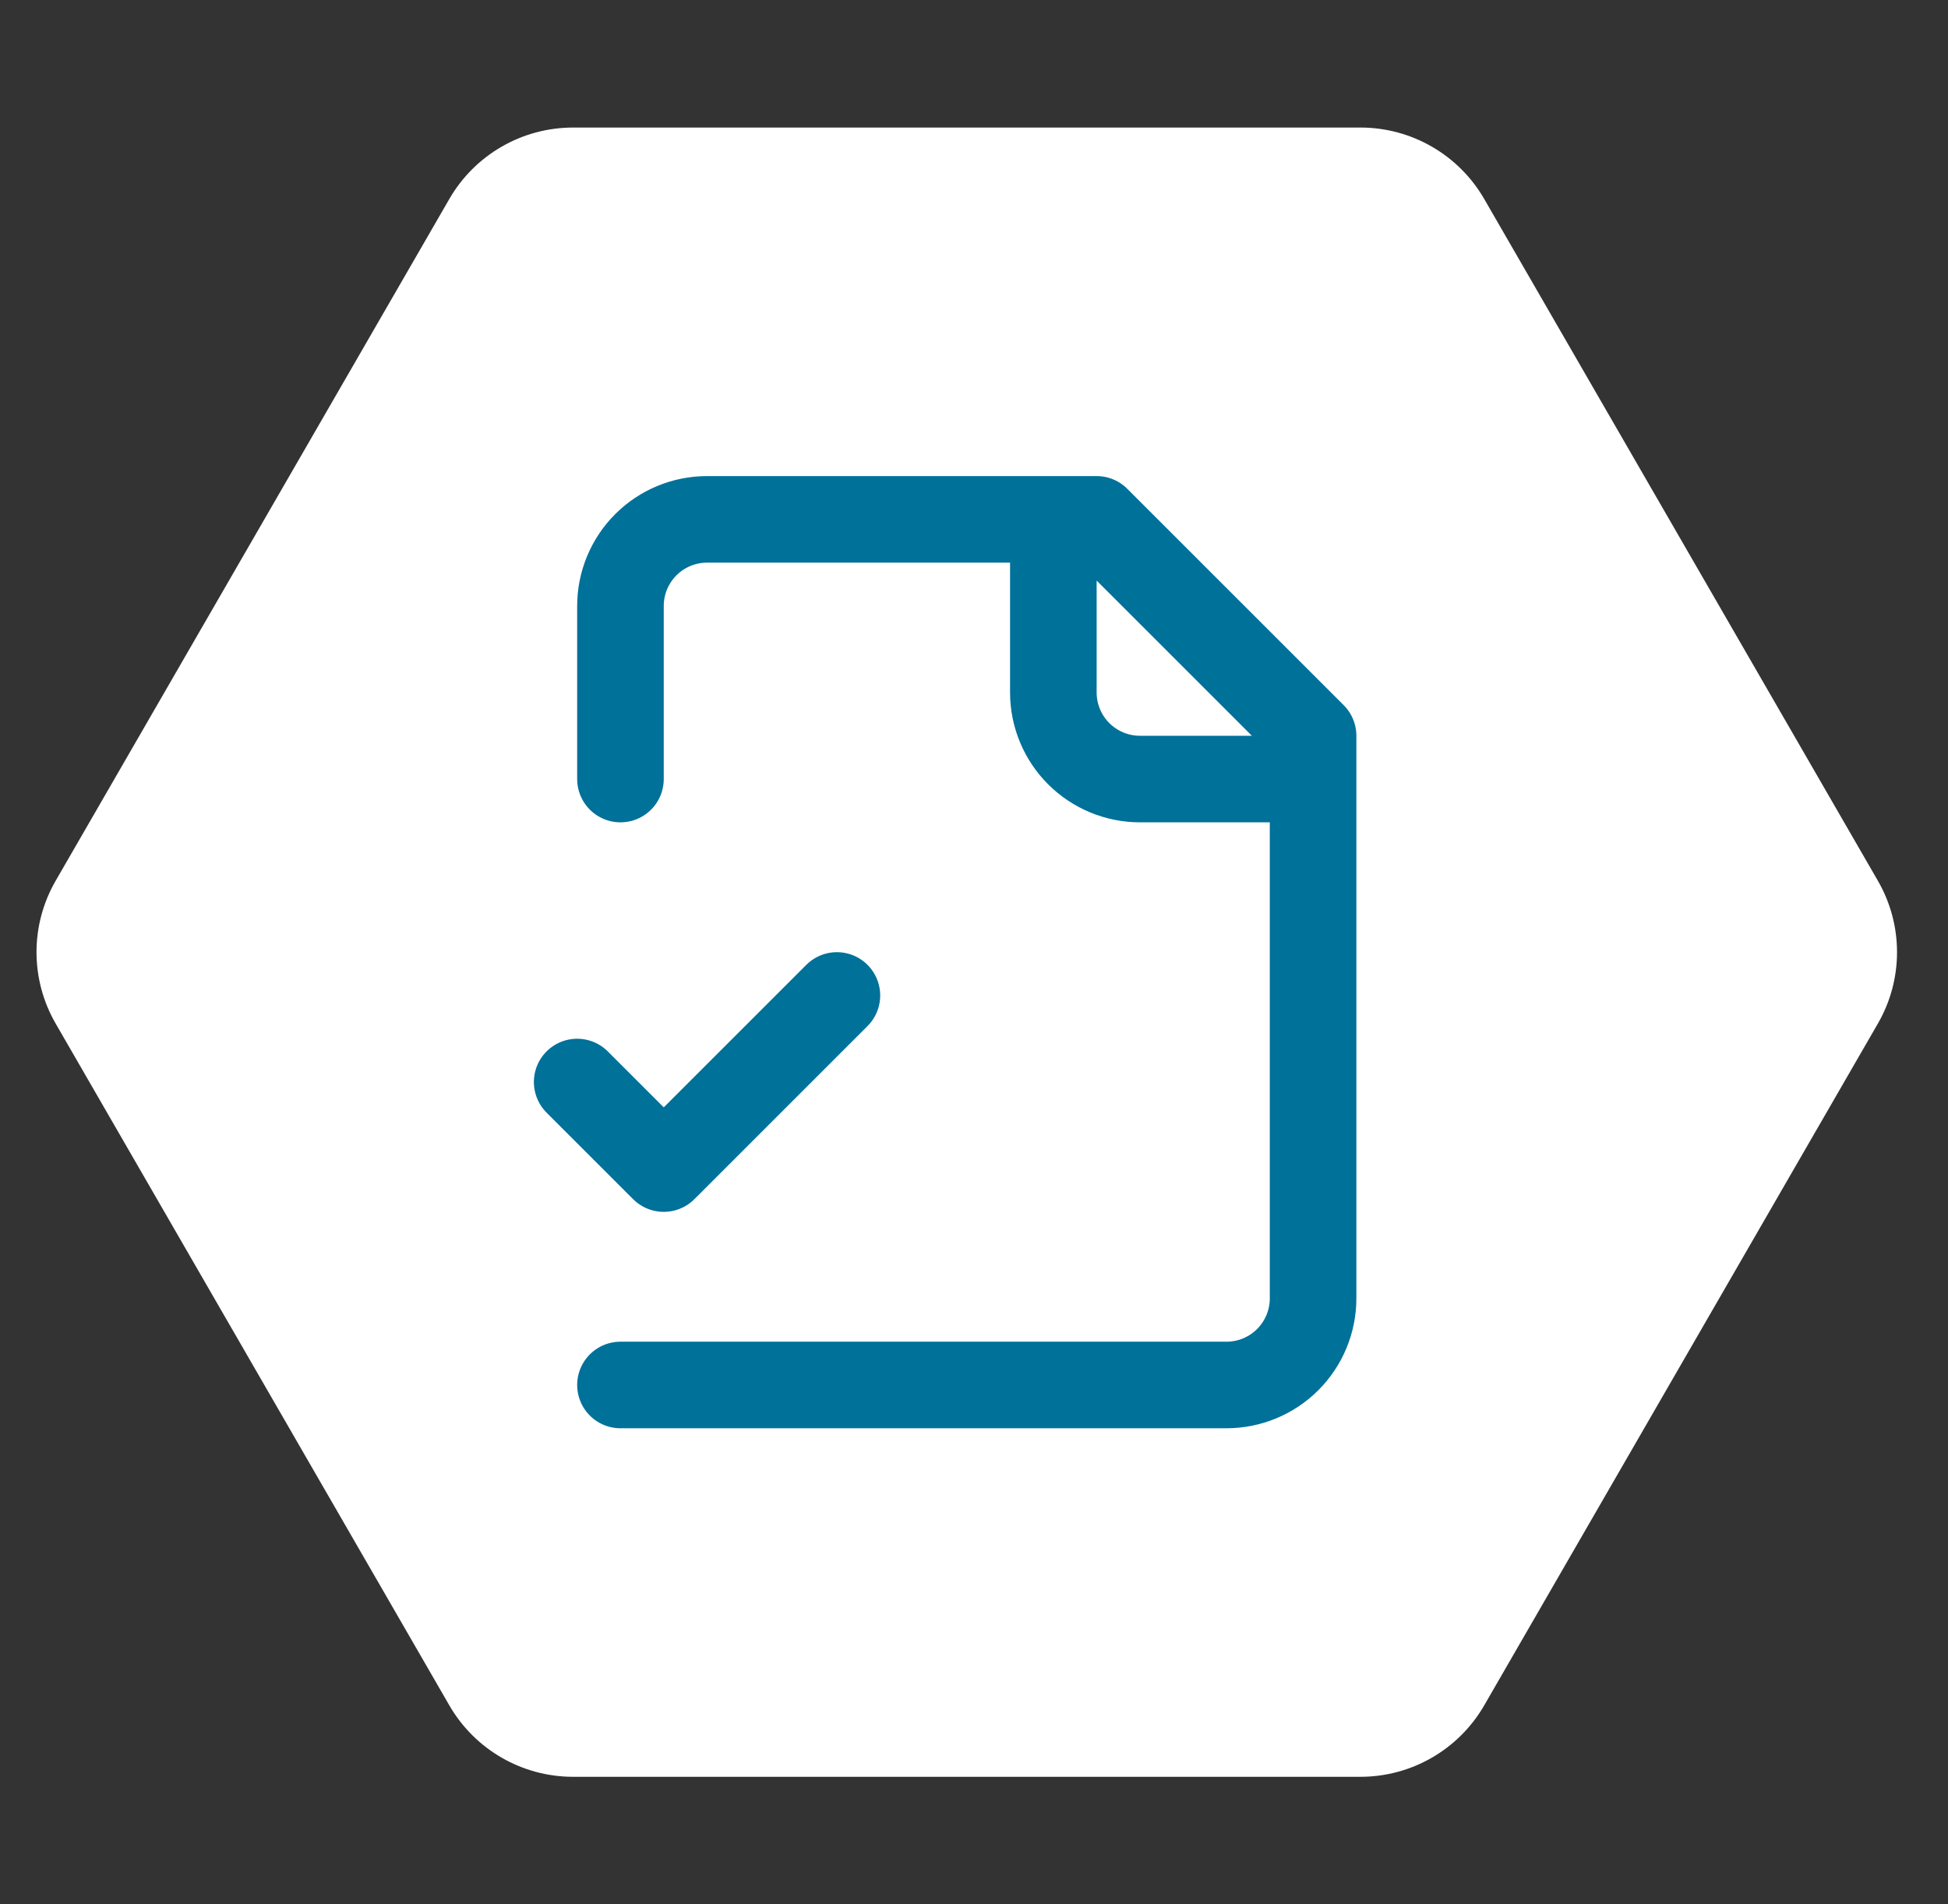
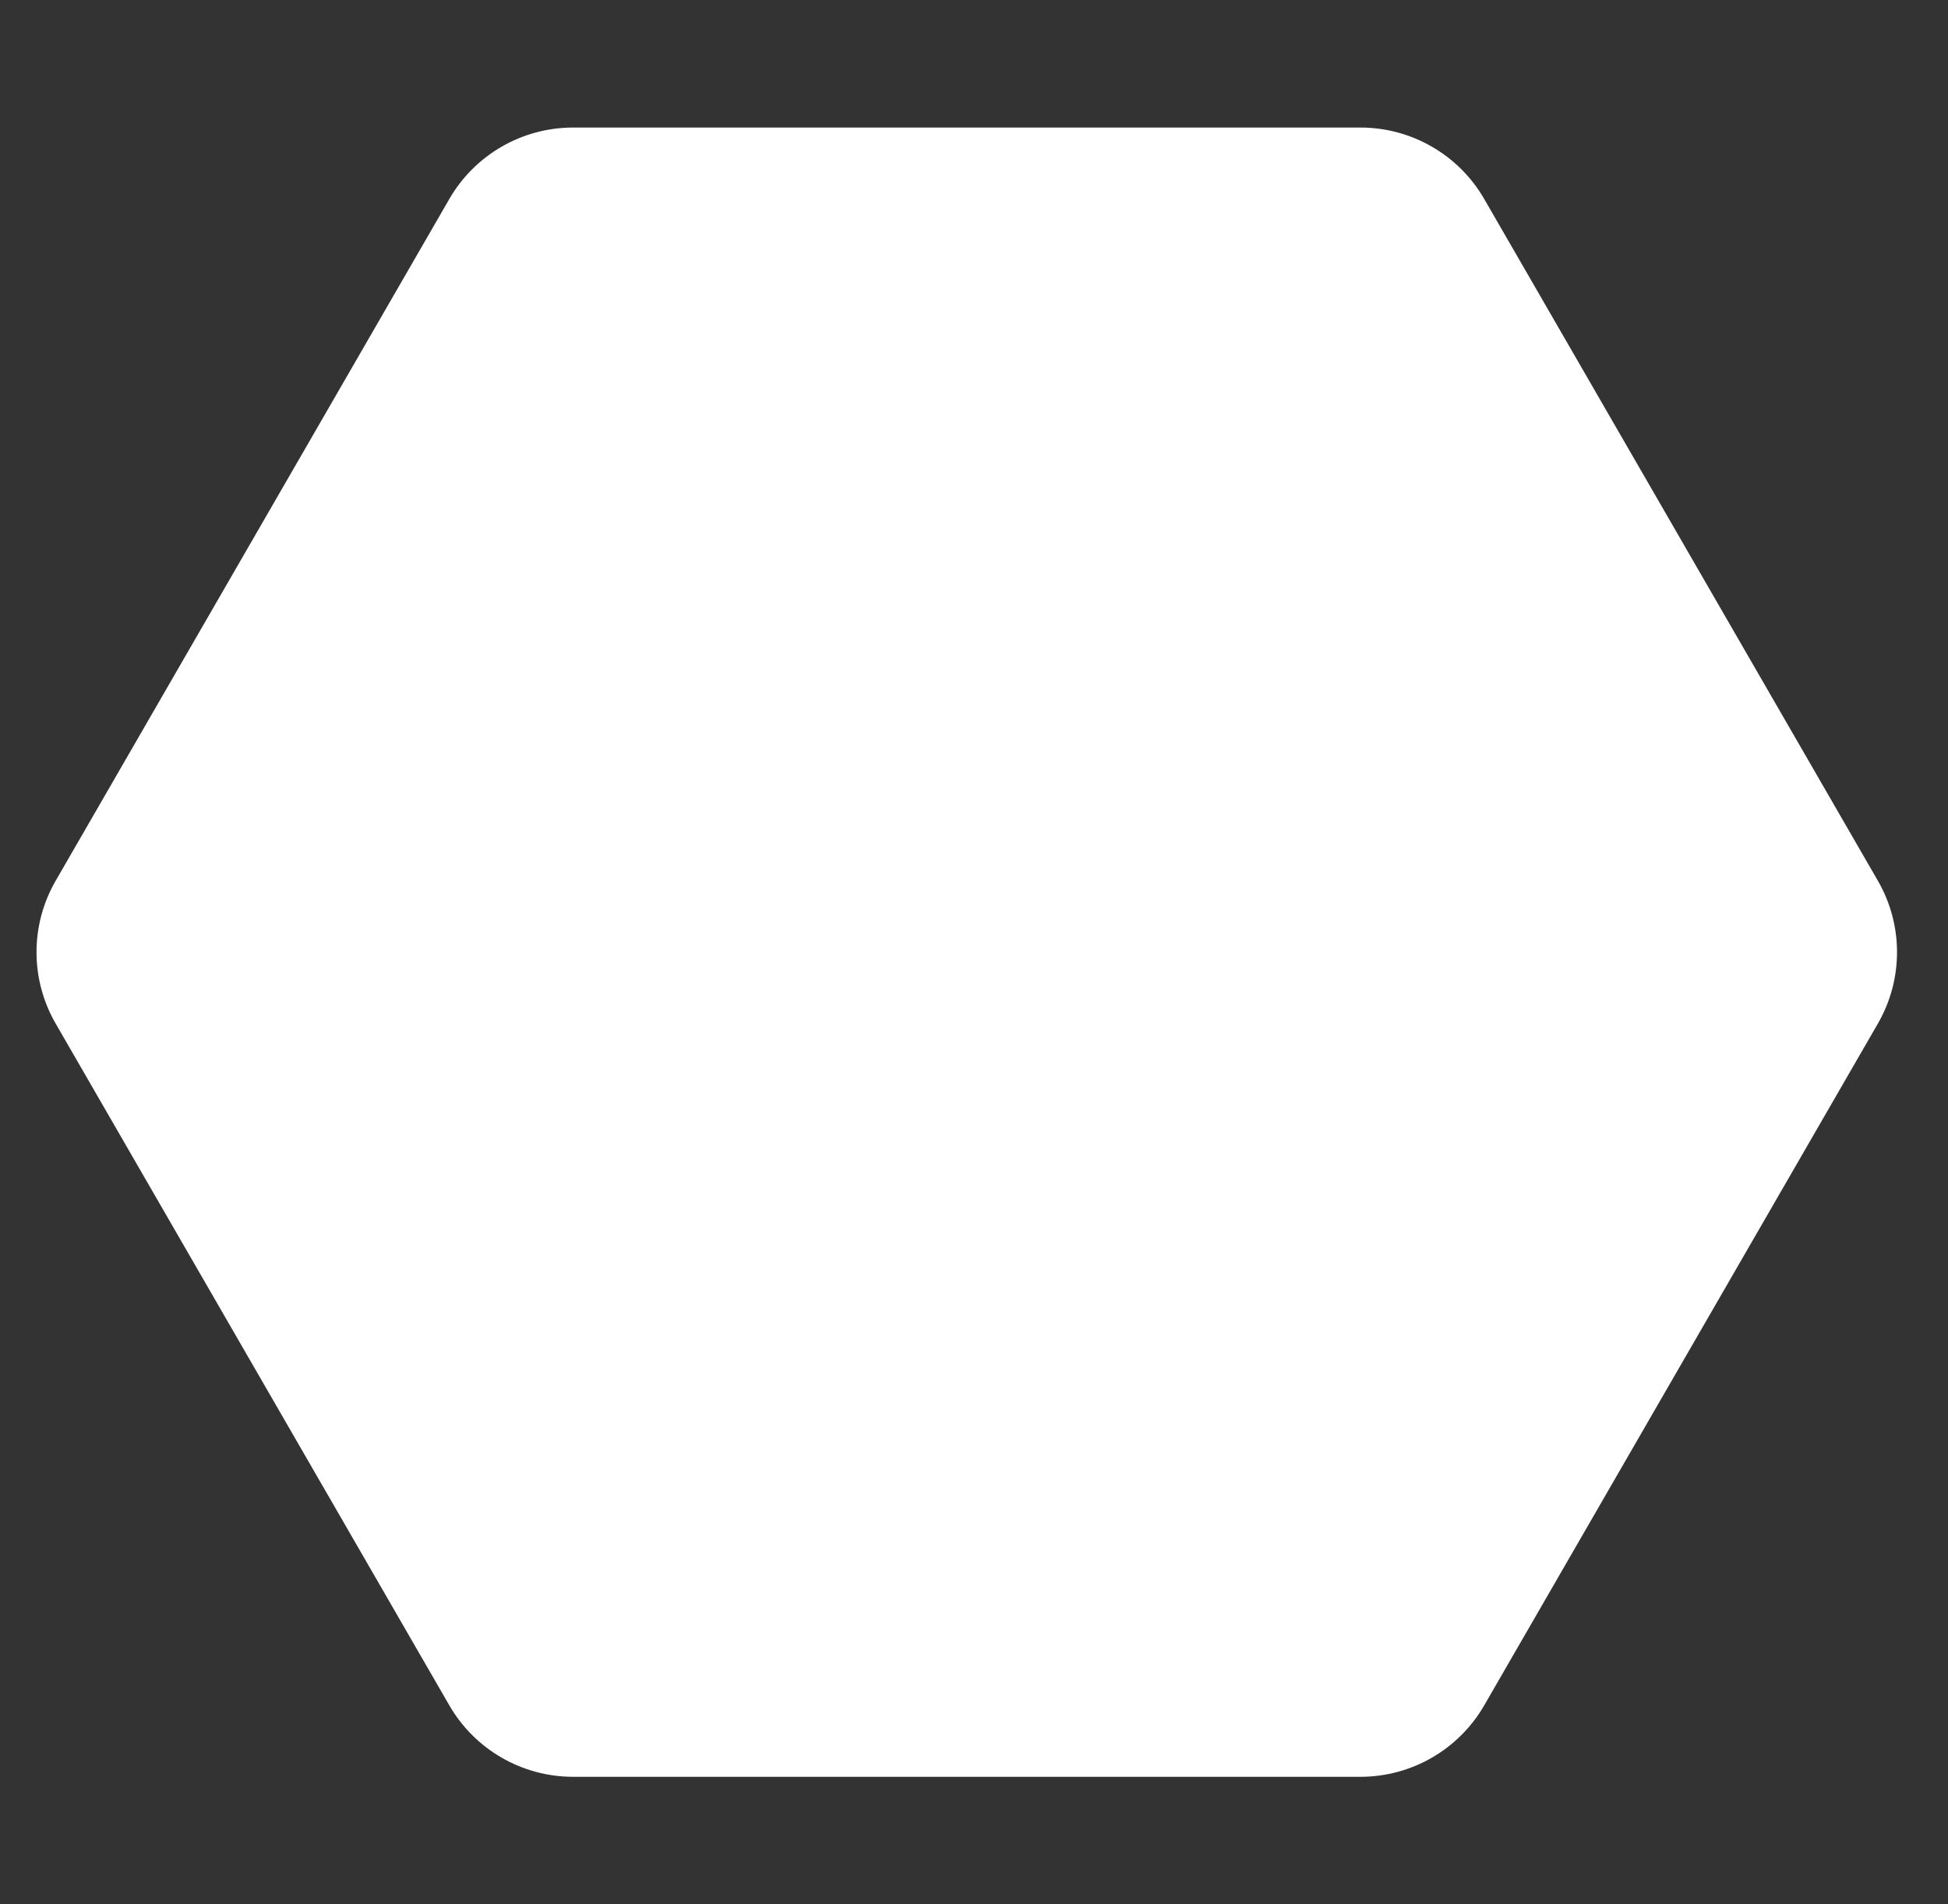
<svg xmlns="http://www.w3.org/2000/svg" width="45" height="44" viewBox="0 0 45 44" fill="none">
  <rect x="0" y="0" width="45" height="44" fill="#333333" stroke="none" />
  <path d="M1.286 23.65C0.696 22.629 0.696 21.371 1.286 20.35L10.38 4.597C10.97 3.576 12.059 2.947 13.238 2.947L31.428 2.947C32.607 2.947 33.696 3.576 34.286 4.597L43.38 20.35C43.97 21.371 43.97 22.629 43.38 23.65L34.286 39.403C33.696 40.424 32.607 41.053 31.428 41.053L13.238 41.053C12.059 41.053 10.97 40.424 10.38 39.403L1.286 23.65Z" fill="white" />
-   <path d="M14.333 32H28.333C28.863 32 29.372 31.789 29.747 31.414C30.122 31.039 30.333 30.53 30.333 30V17L25.333 12H16.333C15.803 12 15.294 12.211 14.919 12.586C14.544 12.961 14.333 13.47 14.333 14V18M24.333 12V16C24.333 16.53 24.544 17.039 24.919 17.414C25.294 17.789 25.803 18 26.333 18H30.333M13.333 25L15.333 27L19.333 23" stroke="#007199" stroke-width="2" stroke-linecap="round" stroke-linejoin="round" />
</svg>